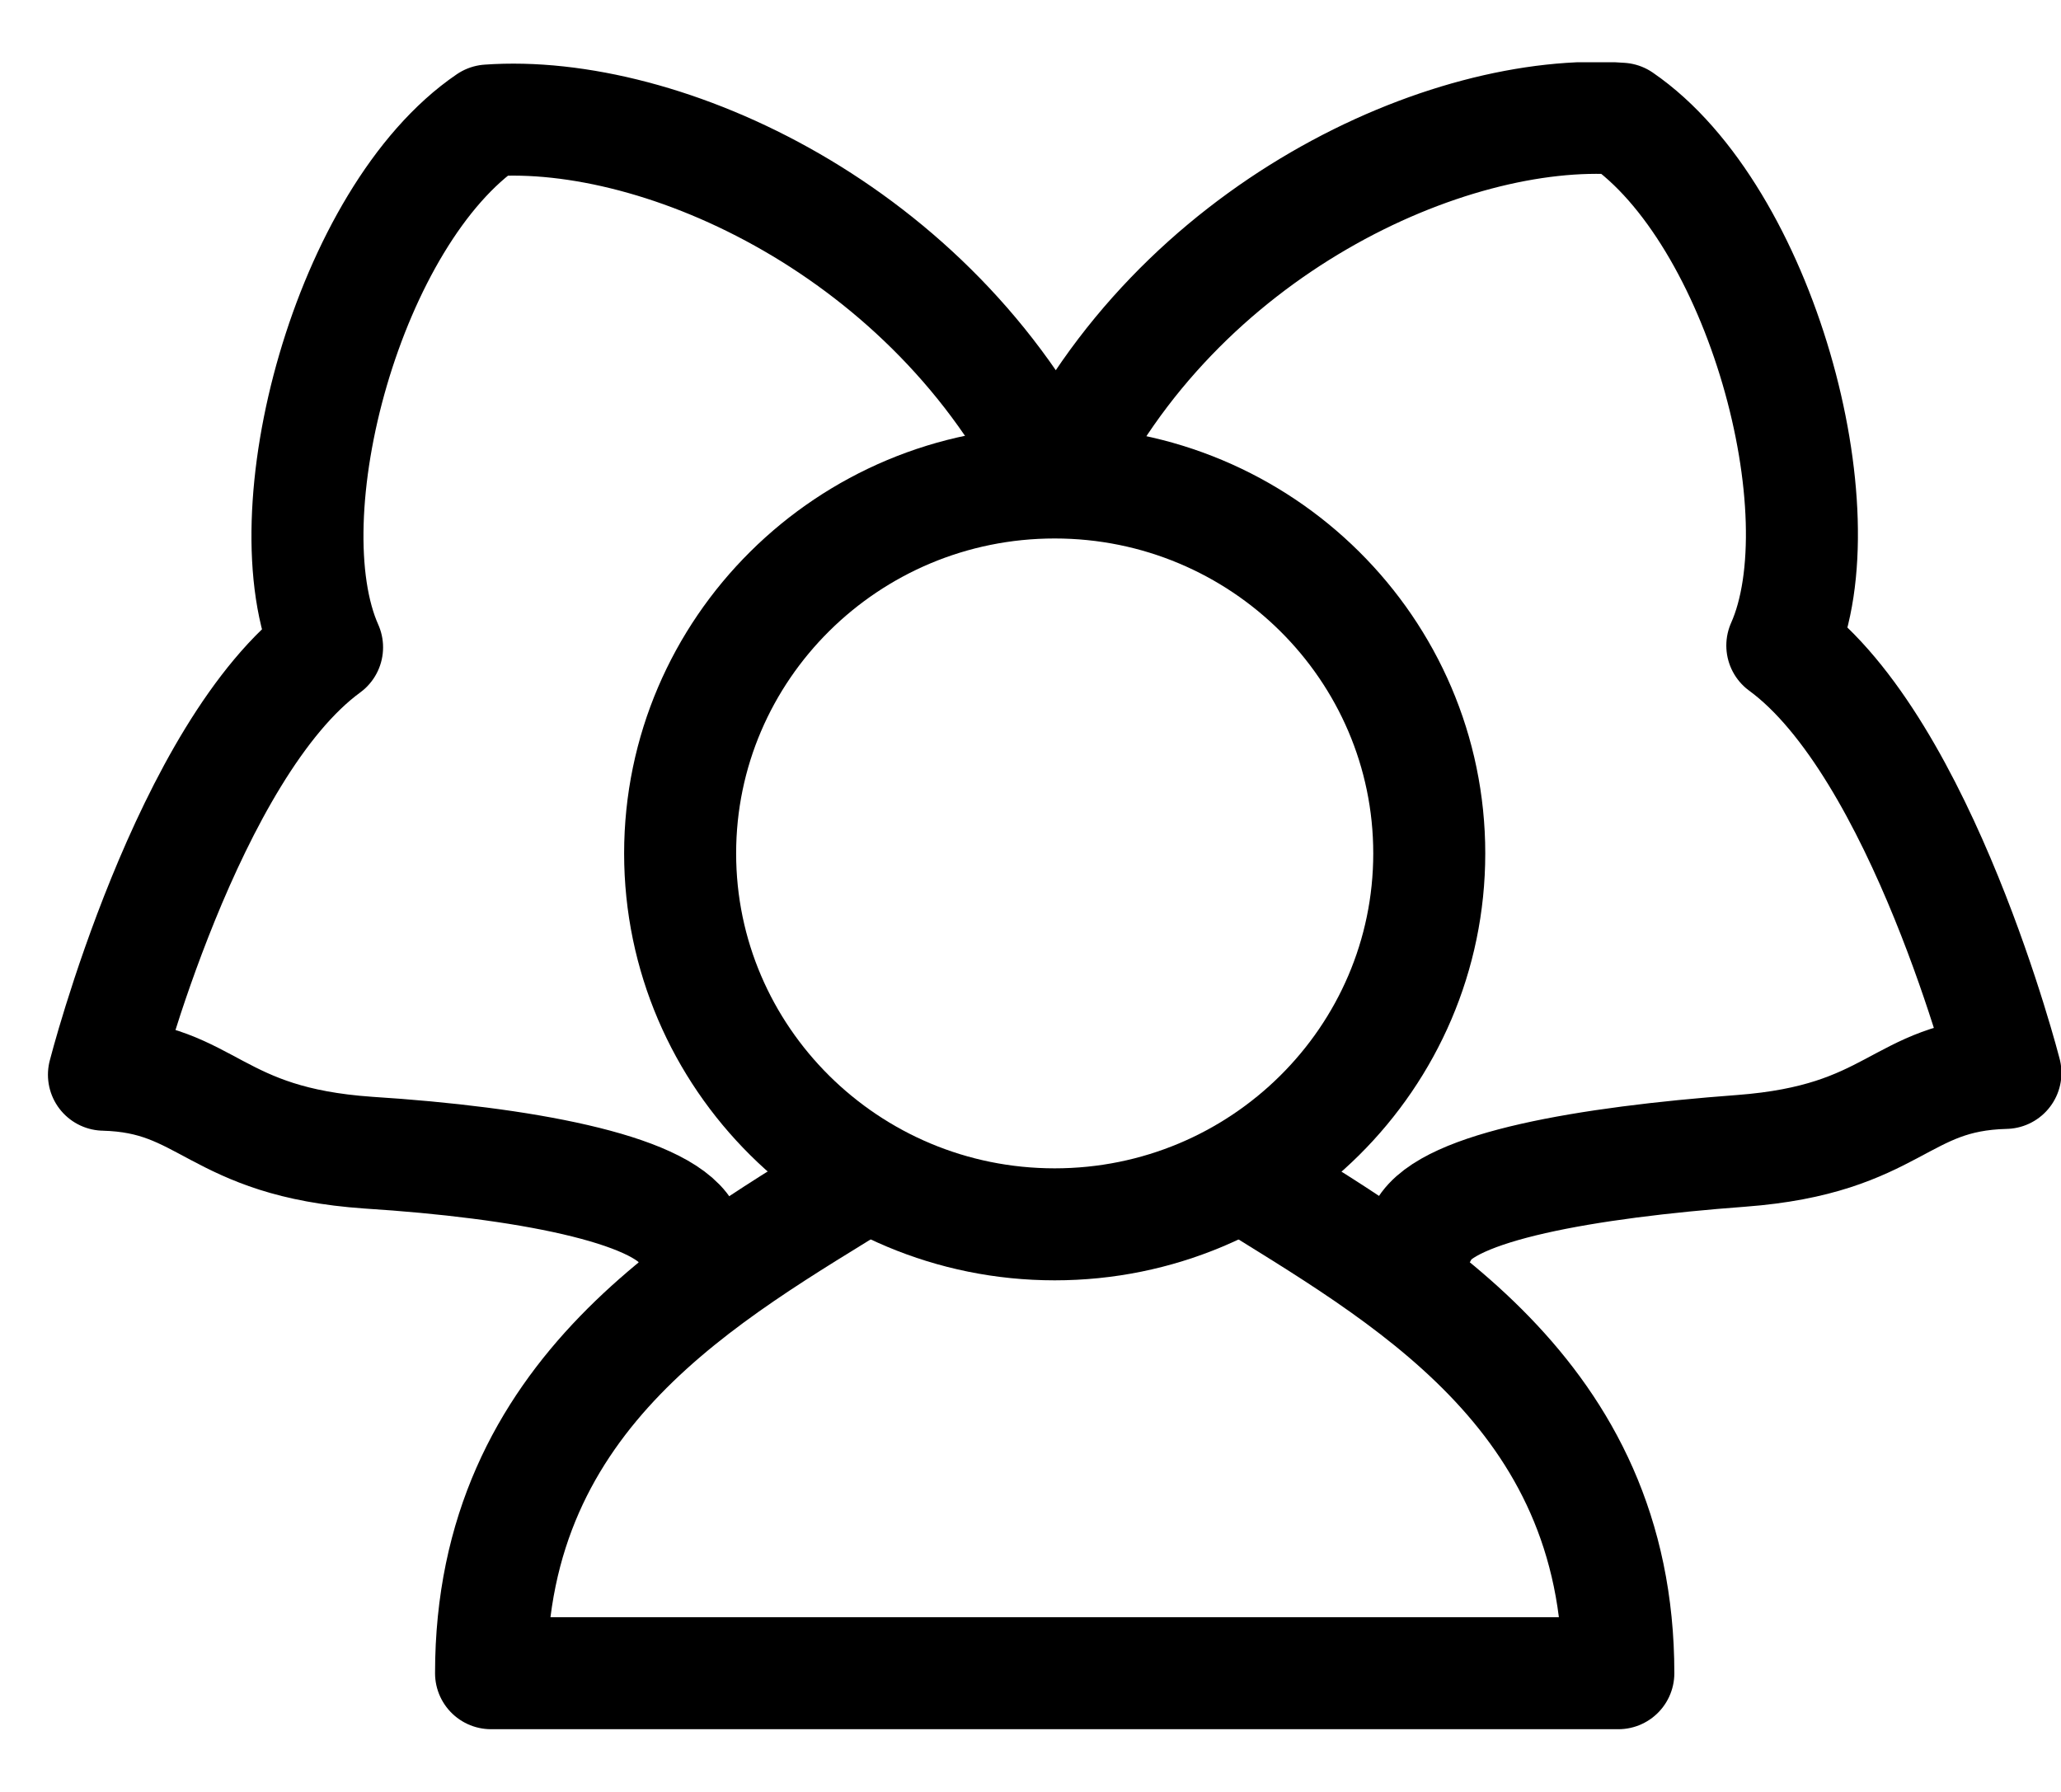
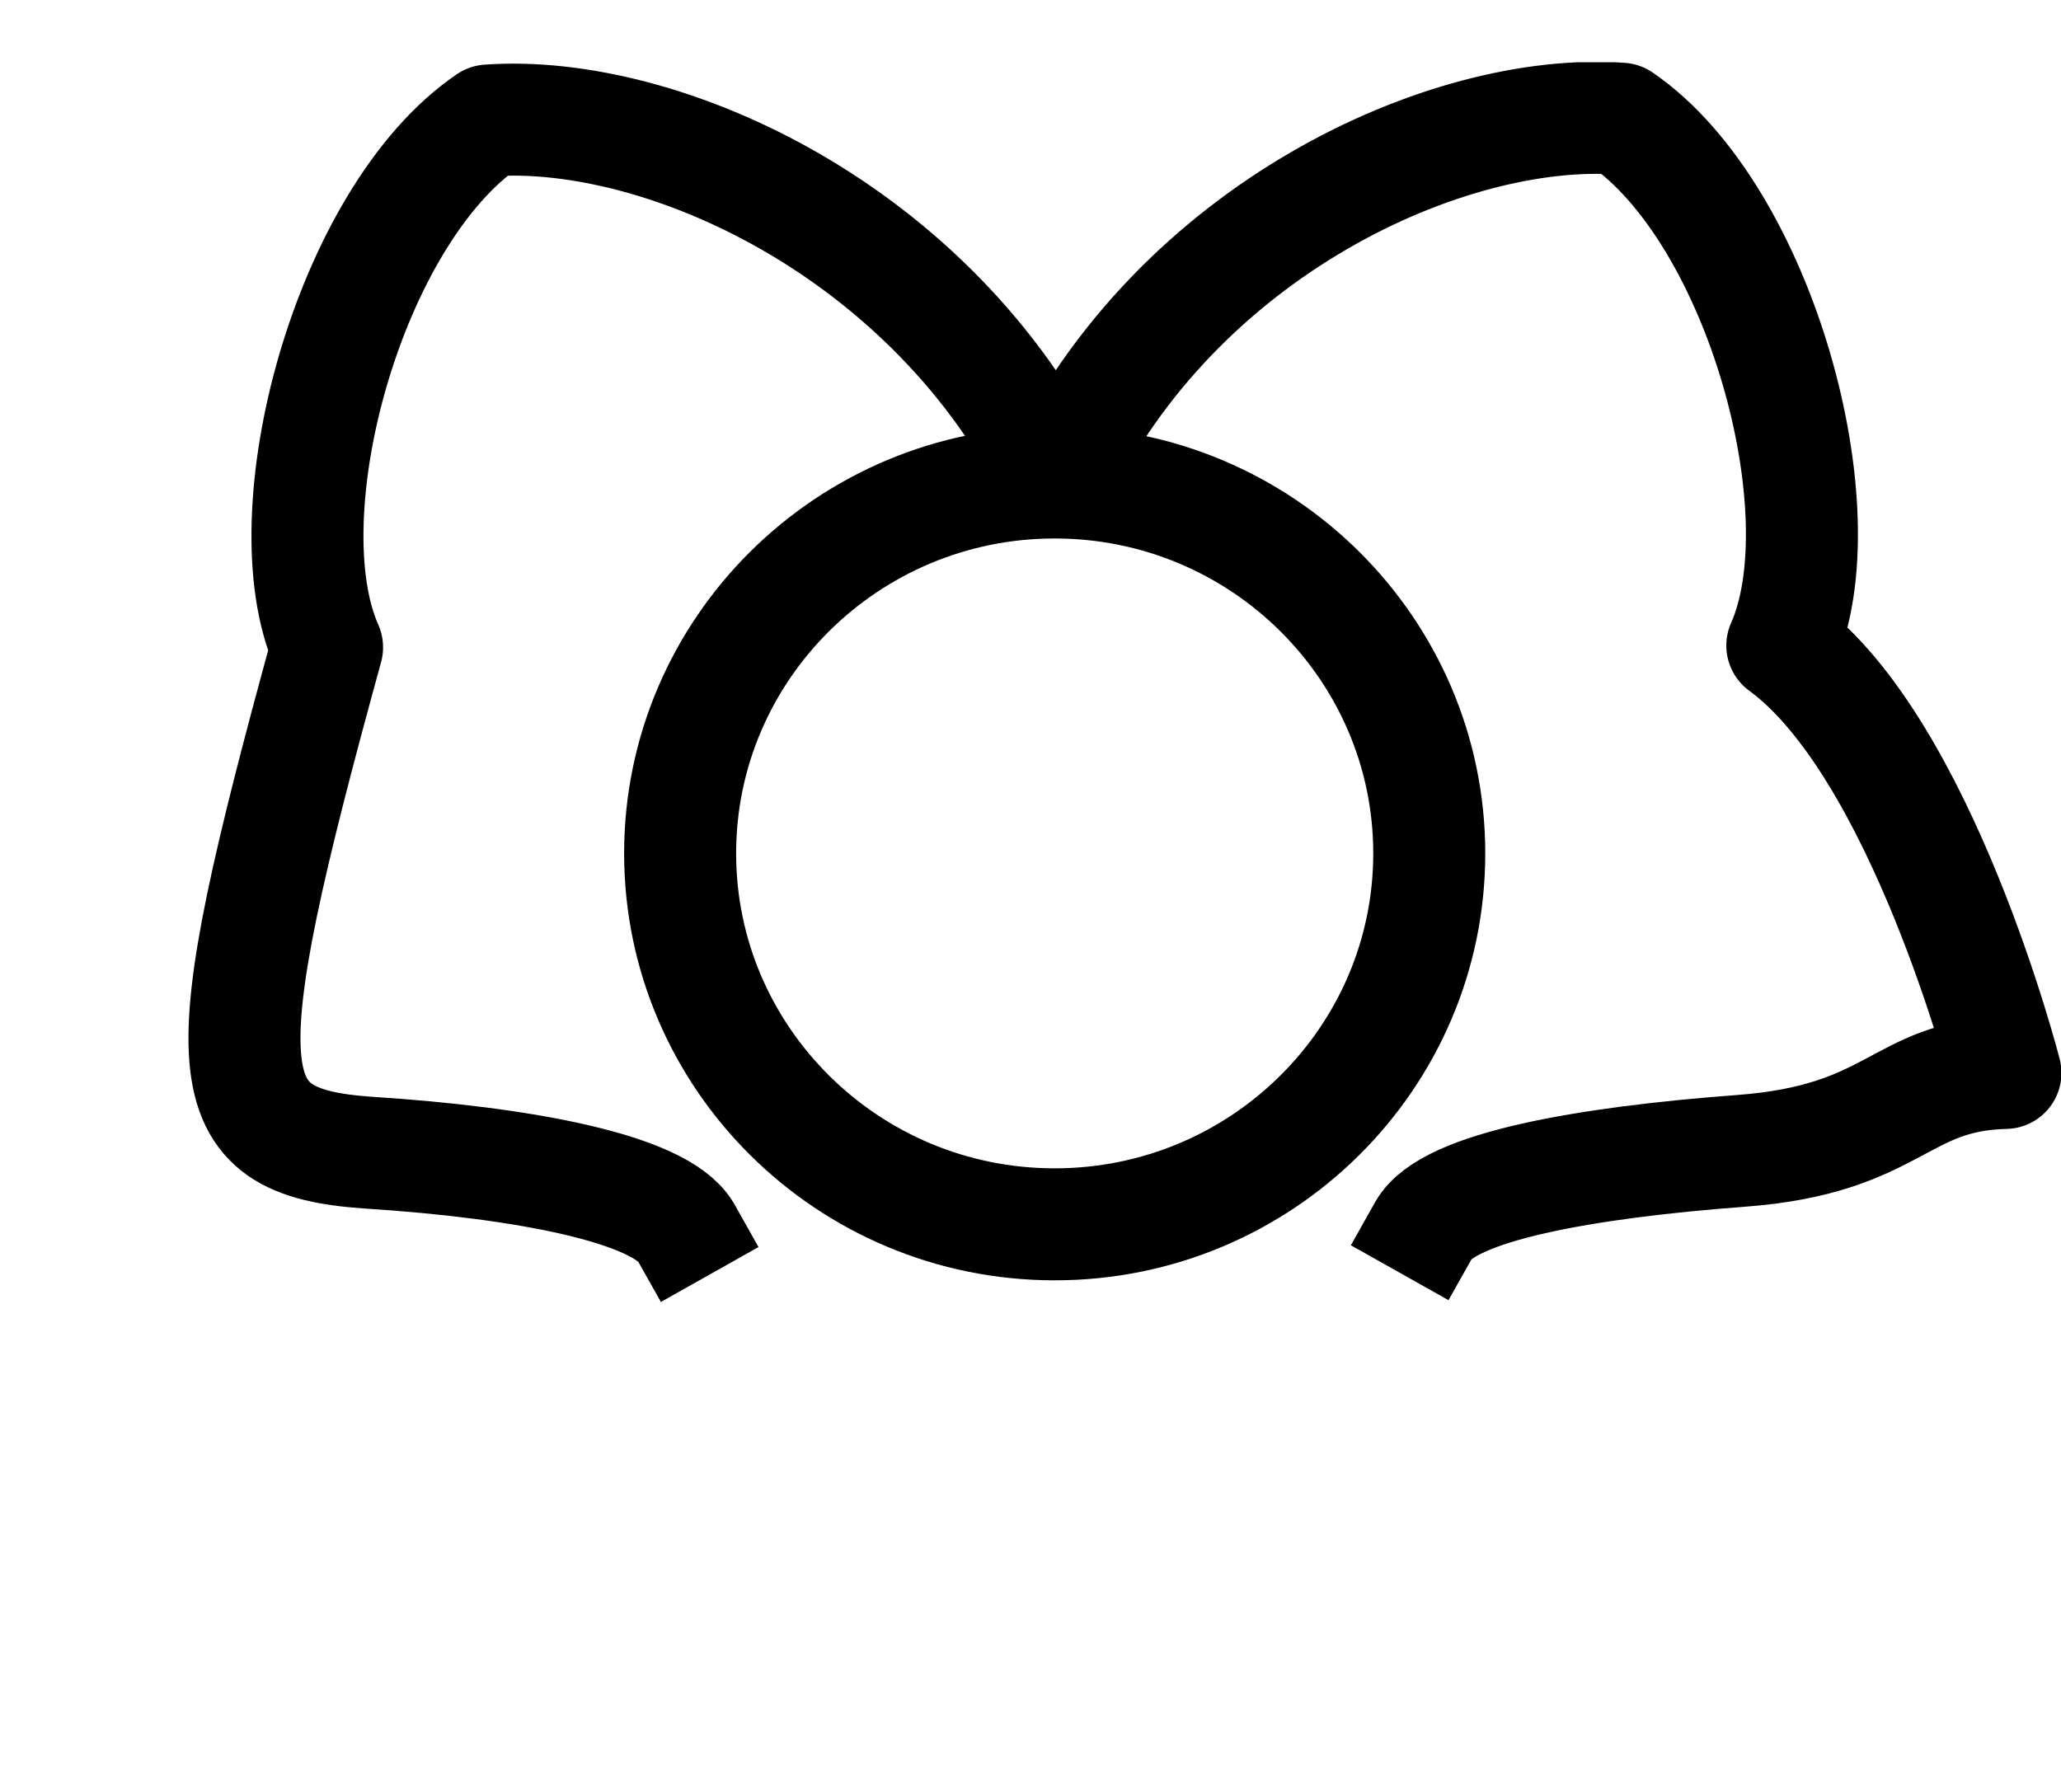
<svg xmlns="http://www.w3.org/2000/svg" width="23" height="20" viewBox="0 0 23 20" fill="none">
  <g clip-path="url(#clip0_2481_8286)">
-     <path d="M15.62 14.205L15.89 13.725C16.16 13.245 17.69 12.975 19.43 12.845C21.16 12.715 21.19 12.005 22.38 11.975C22.38 11.975 21.45 8.345 19.89 7.205C20.55 5.725 19.65 2.395 18.09 1.325C16.16 1.185 13.13 2.555 11.79 5.375C10.41 2.575 7.4 1.205 5.45 1.345C3.89 2.405 2.99 5.745 3.65 7.225C2.09 8.365 1.16 11.995 1.16 11.995C2.33 12.025 2.38 12.745 4.11 12.865C5.84 12.975 7.36 13.265 7.65 13.745L7.92 14.225" stroke="black" stroke-width="1.25" stroke-linejoin="round" />
+     <path d="M15.62 14.205L15.89 13.725C16.16 13.245 17.69 12.975 19.43 12.845C21.16 12.715 21.19 12.005 22.38 11.975C22.38 11.975 21.45 8.345 19.89 7.205C20.55 5.725 19.65 2.395 18.09 1.325C16.16 1.185 13.13 2.555 11.79 5.375C10.41 2.575 7.4 1.205 5.45 1.345C3.89 2.405 2.99 5.745 3.65 7.225C2.33 12.025 2.38 12.745 4.11 12.865C5.84 12.975 7.36 13.265 7.65 13.745L7.92 14.225" stroke="black" stroke-width="1.25" stroke-linejoin="round" />
    <path d="M11.77 13.665C14.08 13.665 15.95 11.805 15.95 9.525C15.95 7.245 14.08 5.385 11.77 5.385C9.46 5.385 7.59 7.245 7.59 9.525C7.59 11.805 9.46 13.665 11.77 13.665Z" stroke="black" stroke-width="1.25" stroke-linejoin="round" />
-     <path d="M13.85 13.115C15.62 14.225 18.06 15.535 18.06 18.675H11.77C11.77 18.675 7.22 18.675 5.48 18.675C5.48 15.525 7.92 14.215 9.69 13.115" stroke="black" stroke-width="1.25" stroke-linejoin="round" />
  </g>
  <defs>
    <clipPath id="clip0_2481_8286">
      <rect width="22.47" height="18.61" fill="white" transform="translate(0.53 0.695)" />
    </clipPath>
  </defs>
</svg>